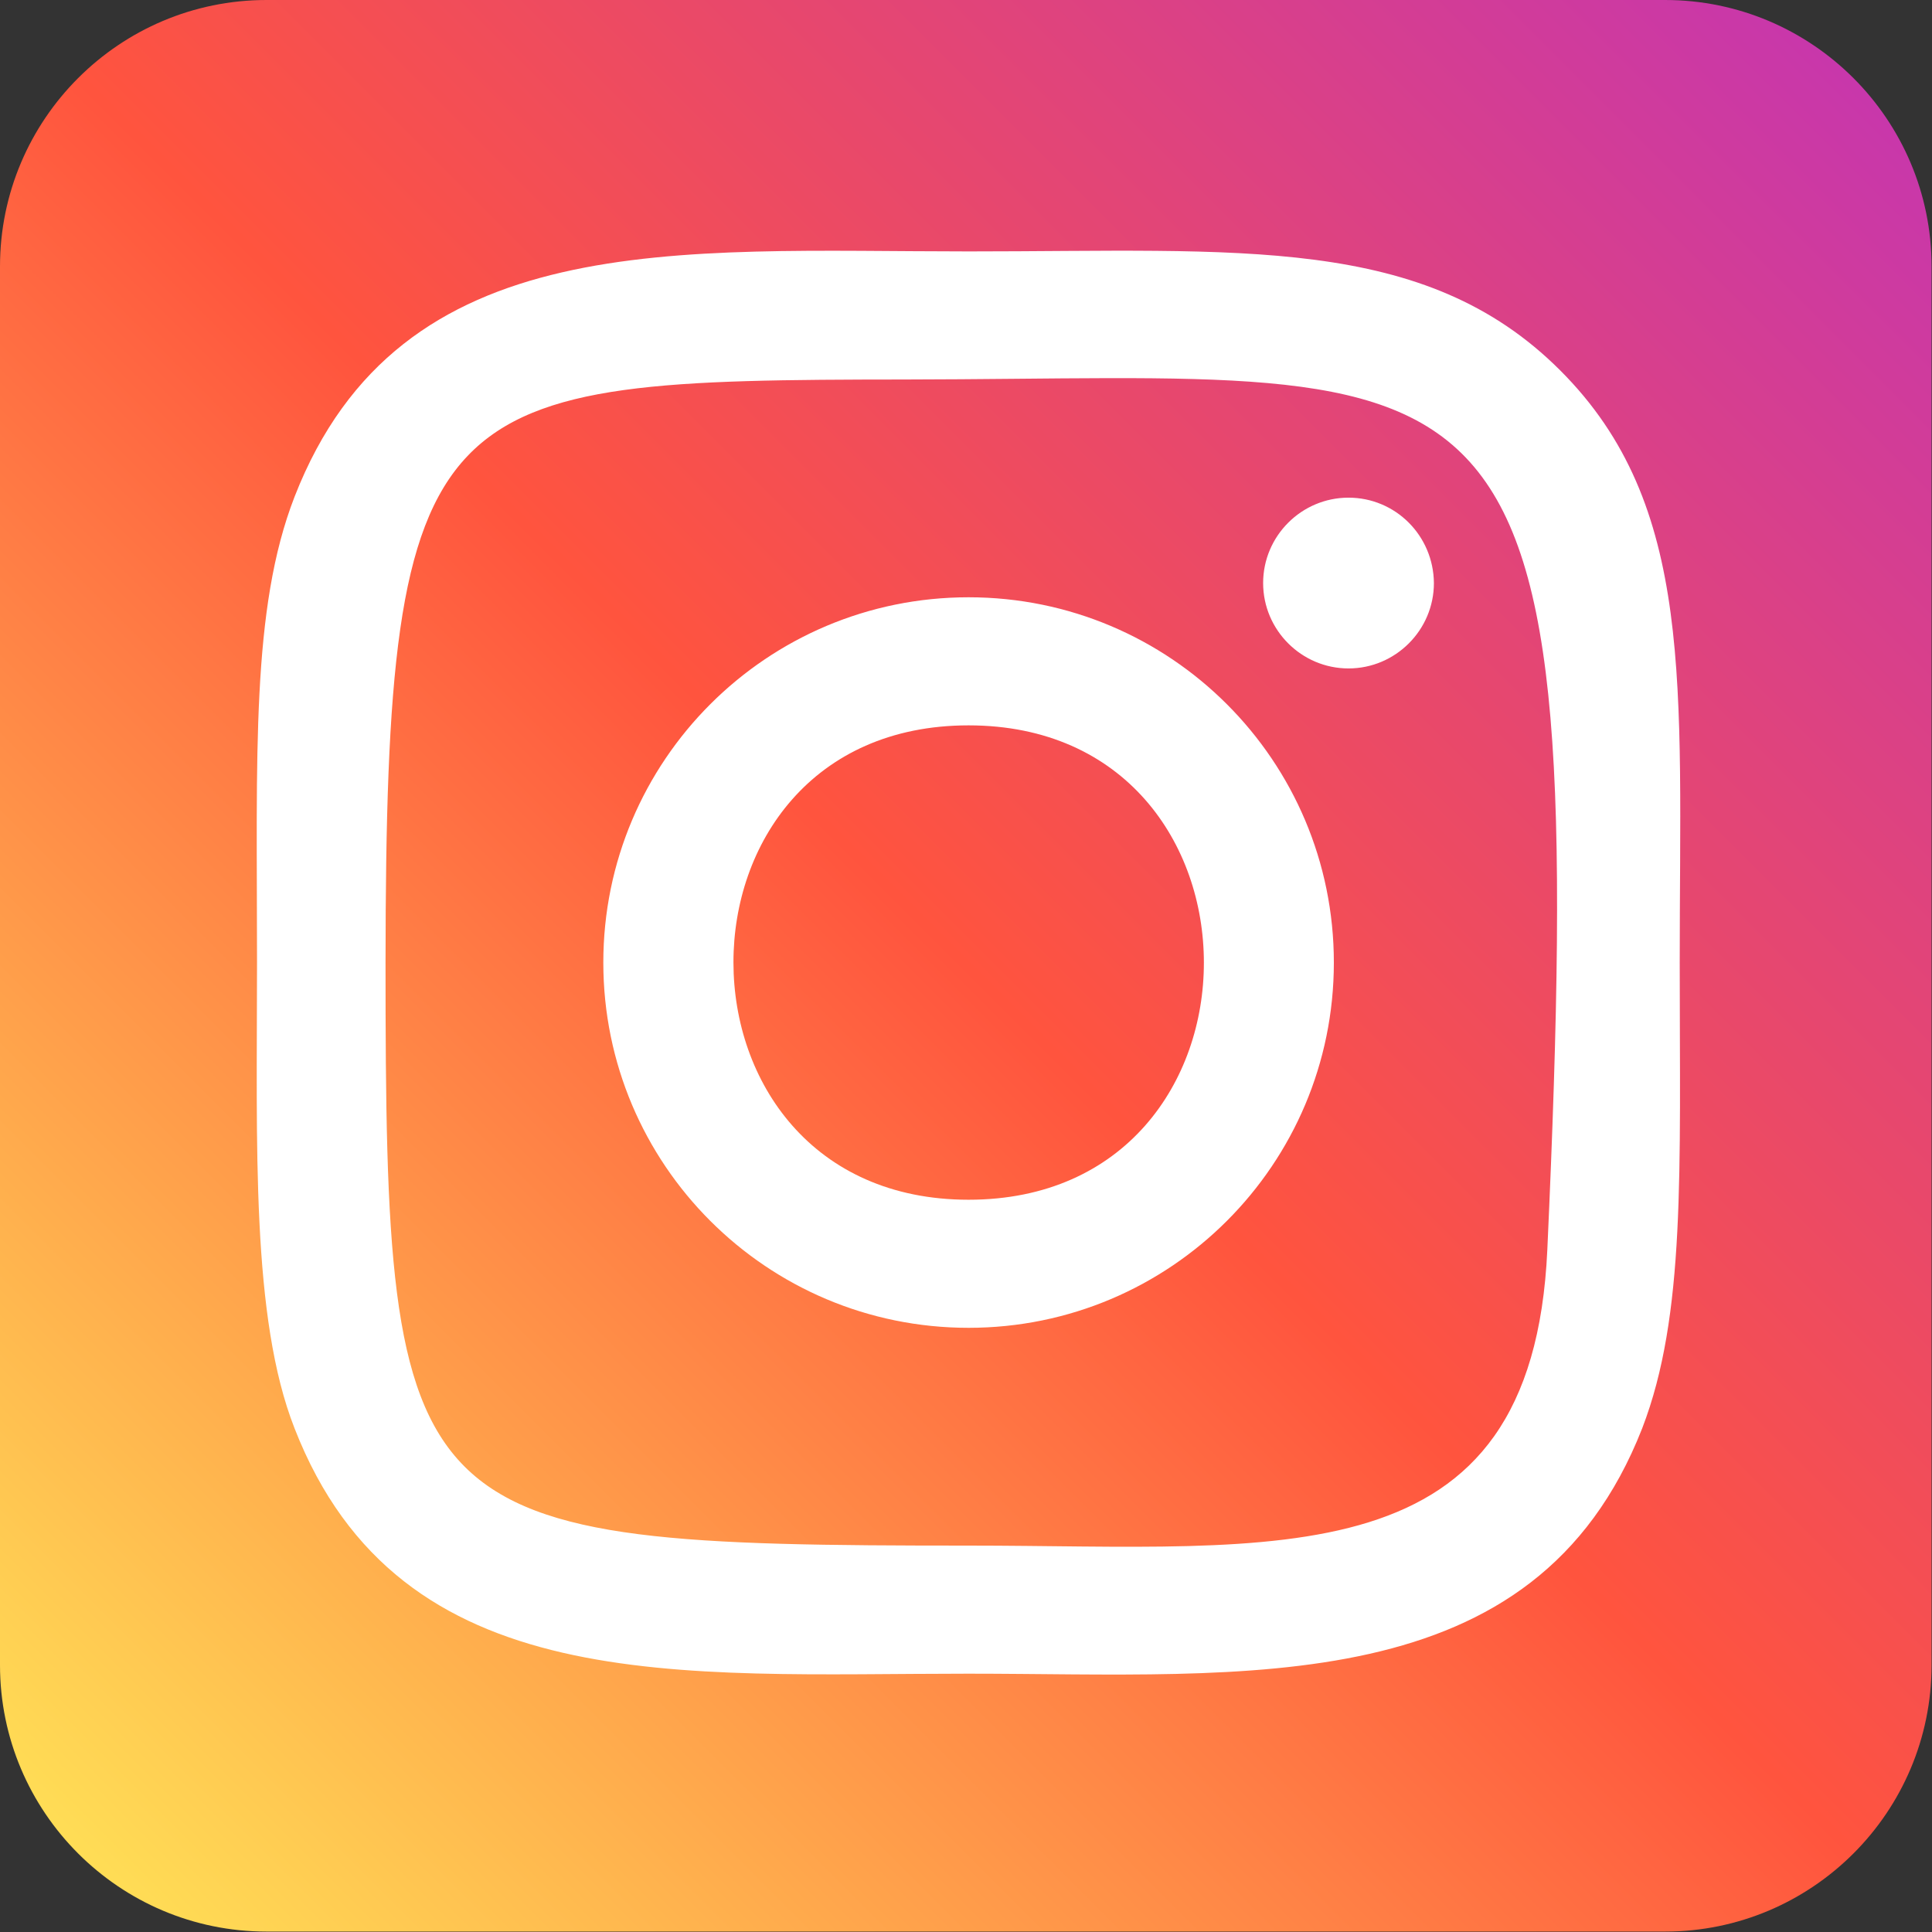
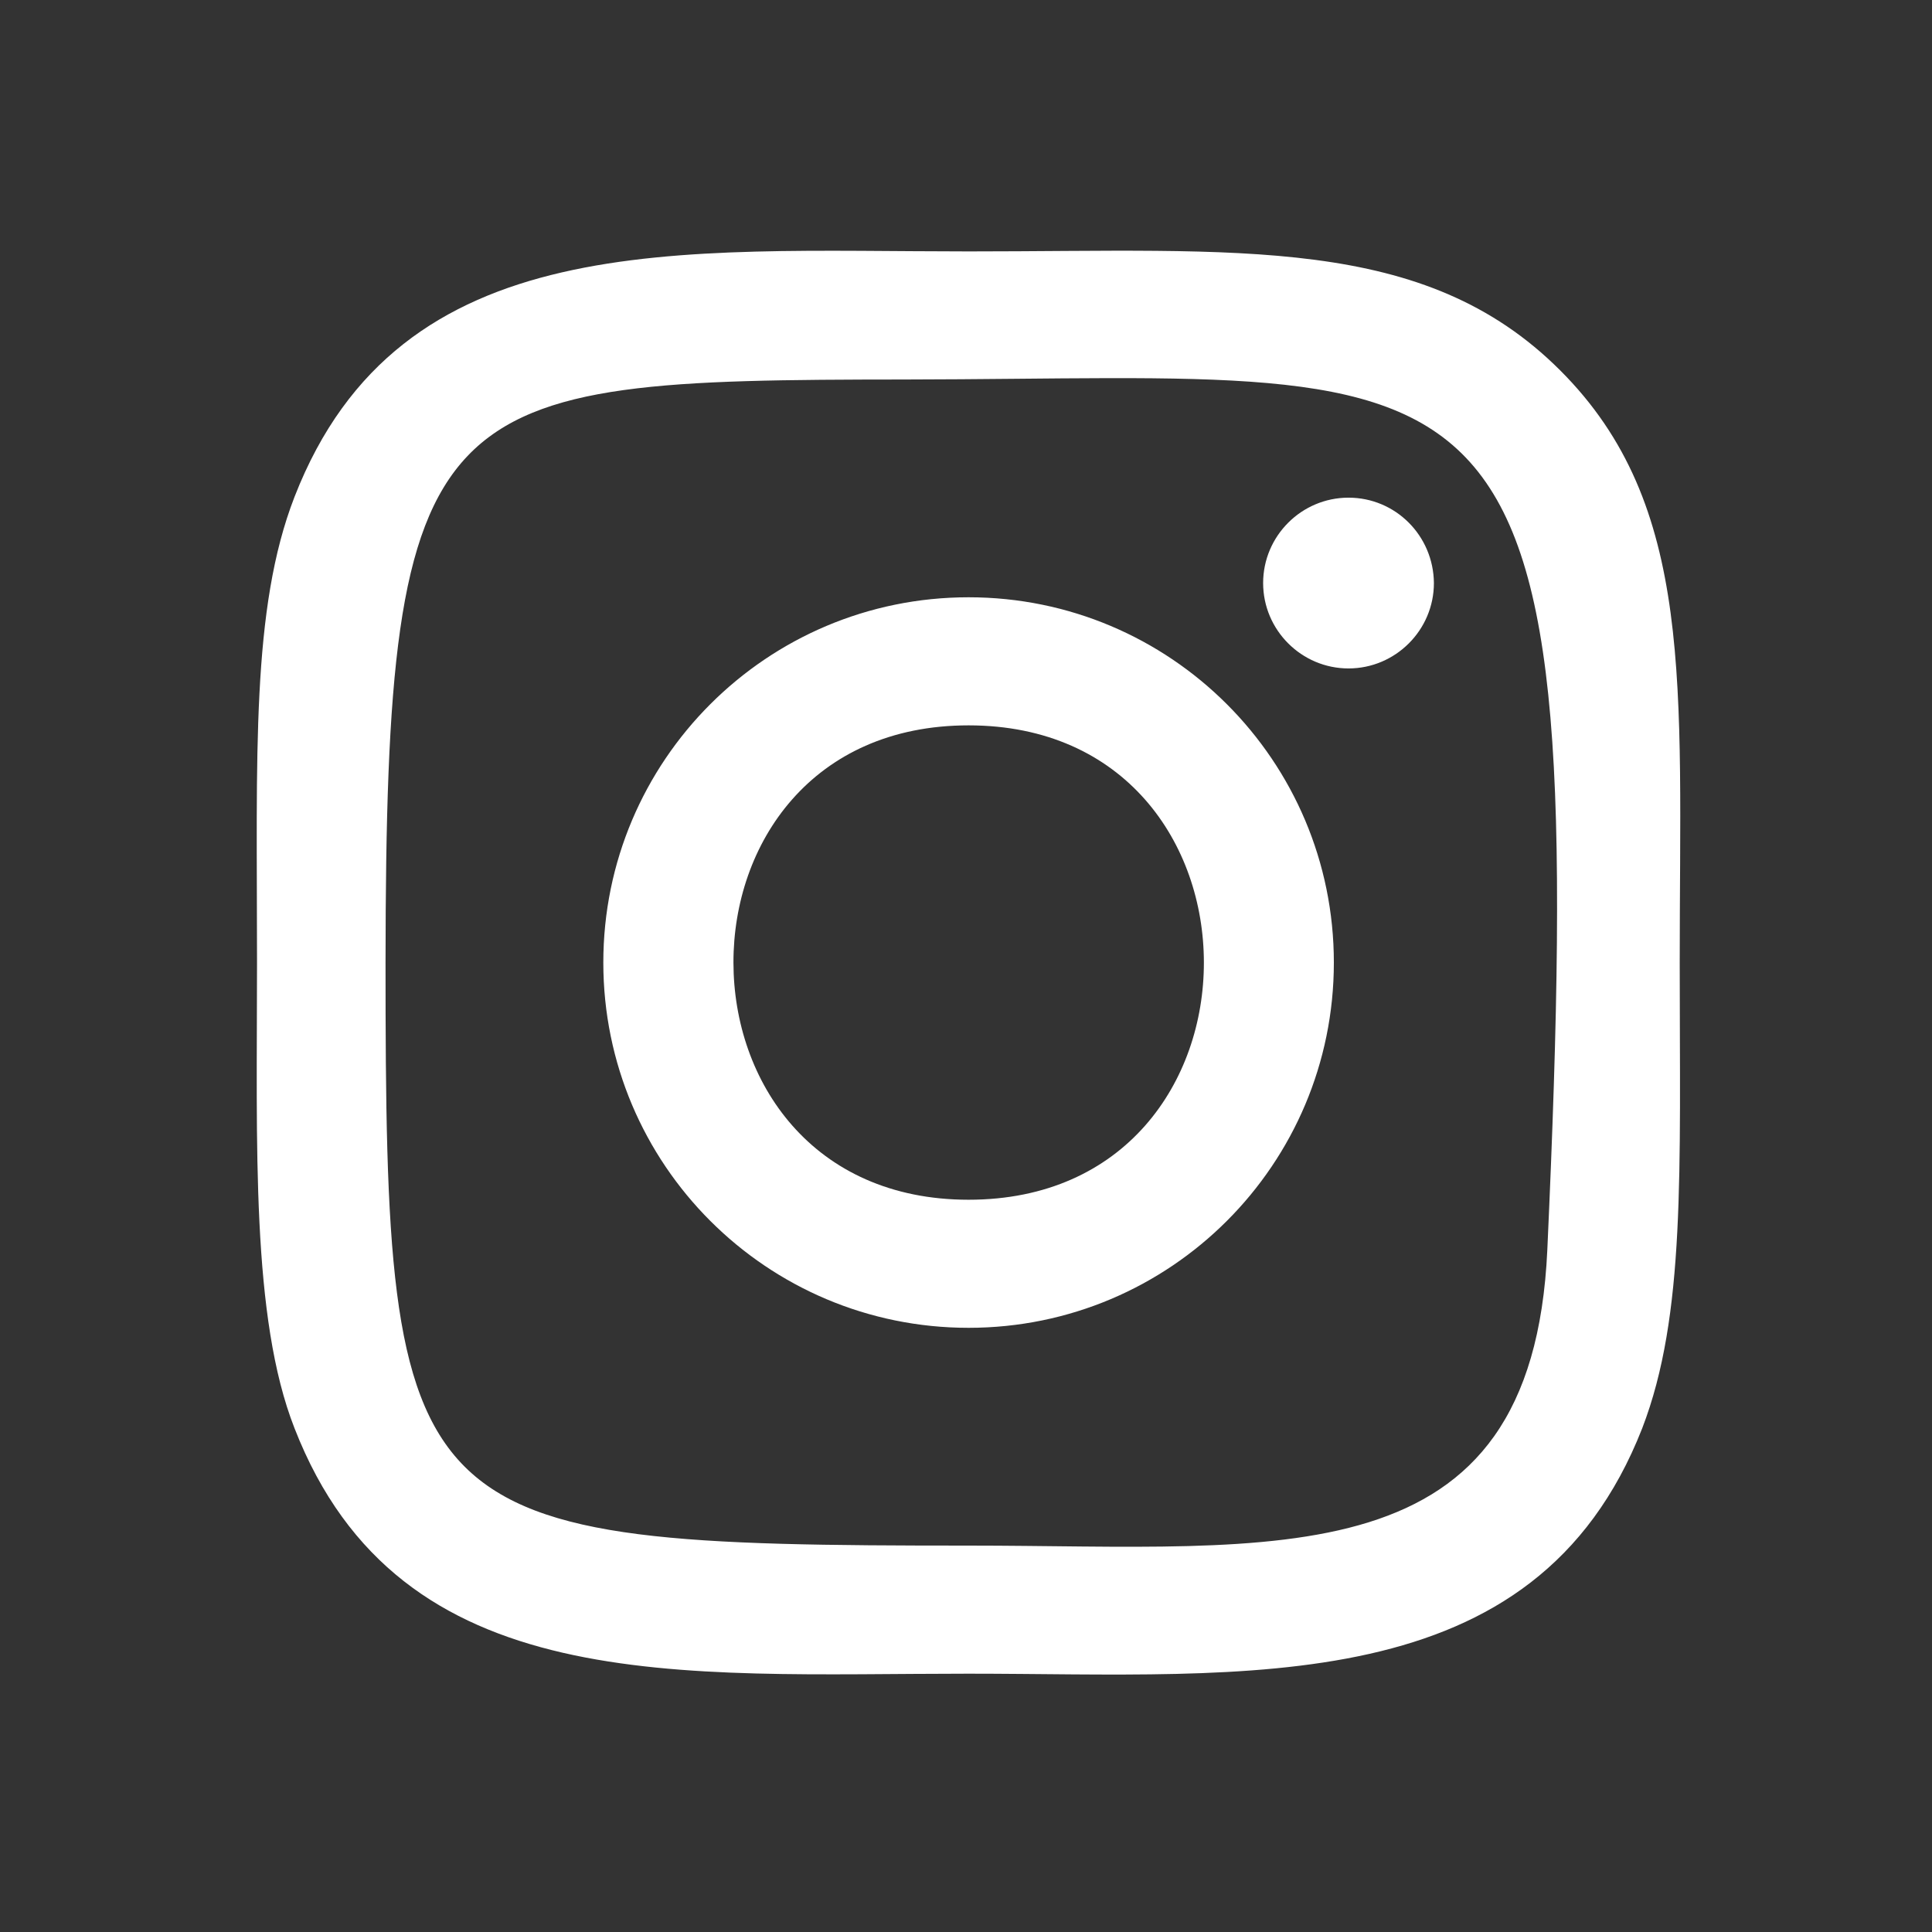
<svg xmlns="http://www.w3.org/2000/svg" version="1.1" id="Warstwa_1" x="0px" y="0px" viewBox="0 0 448 448" style="enable-background:new 0 0 448 448;" xml:space="preserve">
  <rect x="0" y="0" width="448" height="448" fill="#333333" stroke="none" />
  <style type="text/css">
	.st0{fill:url(#SVGID_1_);}
	.st1{fill:#FFFFFF;}
</style>
  <linearGradient id="SVGID_1_" gradientUnits="userSpaceOnUse" x1="18.087" y1="429.762" x2="429.787" y2="18.112">
    <stop offset="0" style="stop-color:#FFDD55" />
    <stop offset="0.5" style="stop-color:#FF543E" />
    <stop offset="1" style="stop-color:#C837AB" />
  </linearGradient>
-   <path class="st0" d="M61.8,0h324.3c34.1,0,61.8,27.7,61.8,61.8v324.3c0,34.1-27.7,61.8-61.8,61.8H61.8C27.7,447.9,0,420.2,0,386.1  V61.8C0,27.7,27.7,0,61.8,0z" />
  <path class="st1" d="M224.6,58.3c-67.6,0-131.8-6-156.3,56.9c-10.1,26-8.7,59.7-8.7,108c0,42.4-1.4,82.3,8.7,108  c24.5,62.9,89.2,56.9,156.2,56.9c64.7,0,131.4,6.7,156.3-56.9c10.1-26.2,8.7-59.5,8.7-108c0-64.4,3.6-106-27.7-137.3  C330.2,54.3,287.4,58.3,224.6,58.3L224.6,58.3z M209.8,88c141-0.2,158.9-15.9,149,201.8c-3.5,77-62.1,68.6-134.2,68.6  c-131.4,0-135.2-3.8-135.2-135.2C89.5,90.1,99.9,88.1,209.8,88L209.8,88z M312.7,115.4c-10.9,0-19.8,8.9-19.8,19.8  c0,10.9,8.9,19.8,19.8,19.8s19.8-8.9,19.8-19.8C332.4,124.2,323.6,115.4,312.7,115.4z M224.6,138.5c-46.8,0-84.7,37.9-84.7,84.7  s37.9,84.7,84.7,84.7s84.7-37.9,84.7-84.7S271.4,138.5,224.6,138.5L224.6,138.5z M224.6,168.2c72.7,0,72.8,110,0,110  C152,278.2,151.8,168.2,224.6,168.2z" />
</svg>